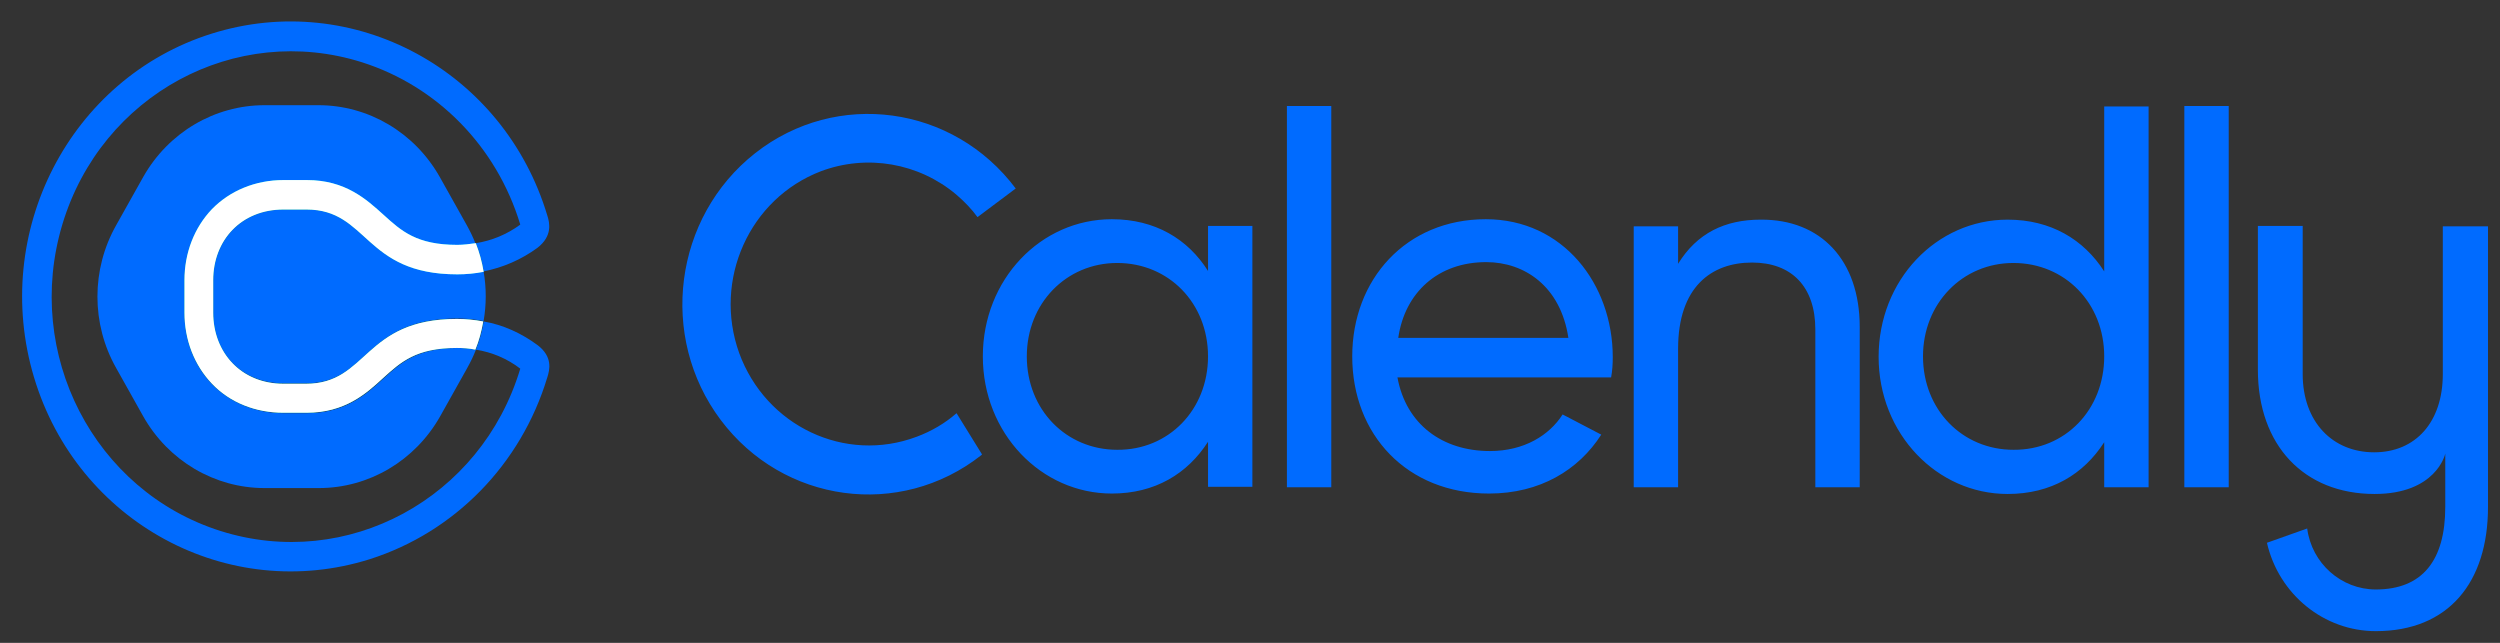
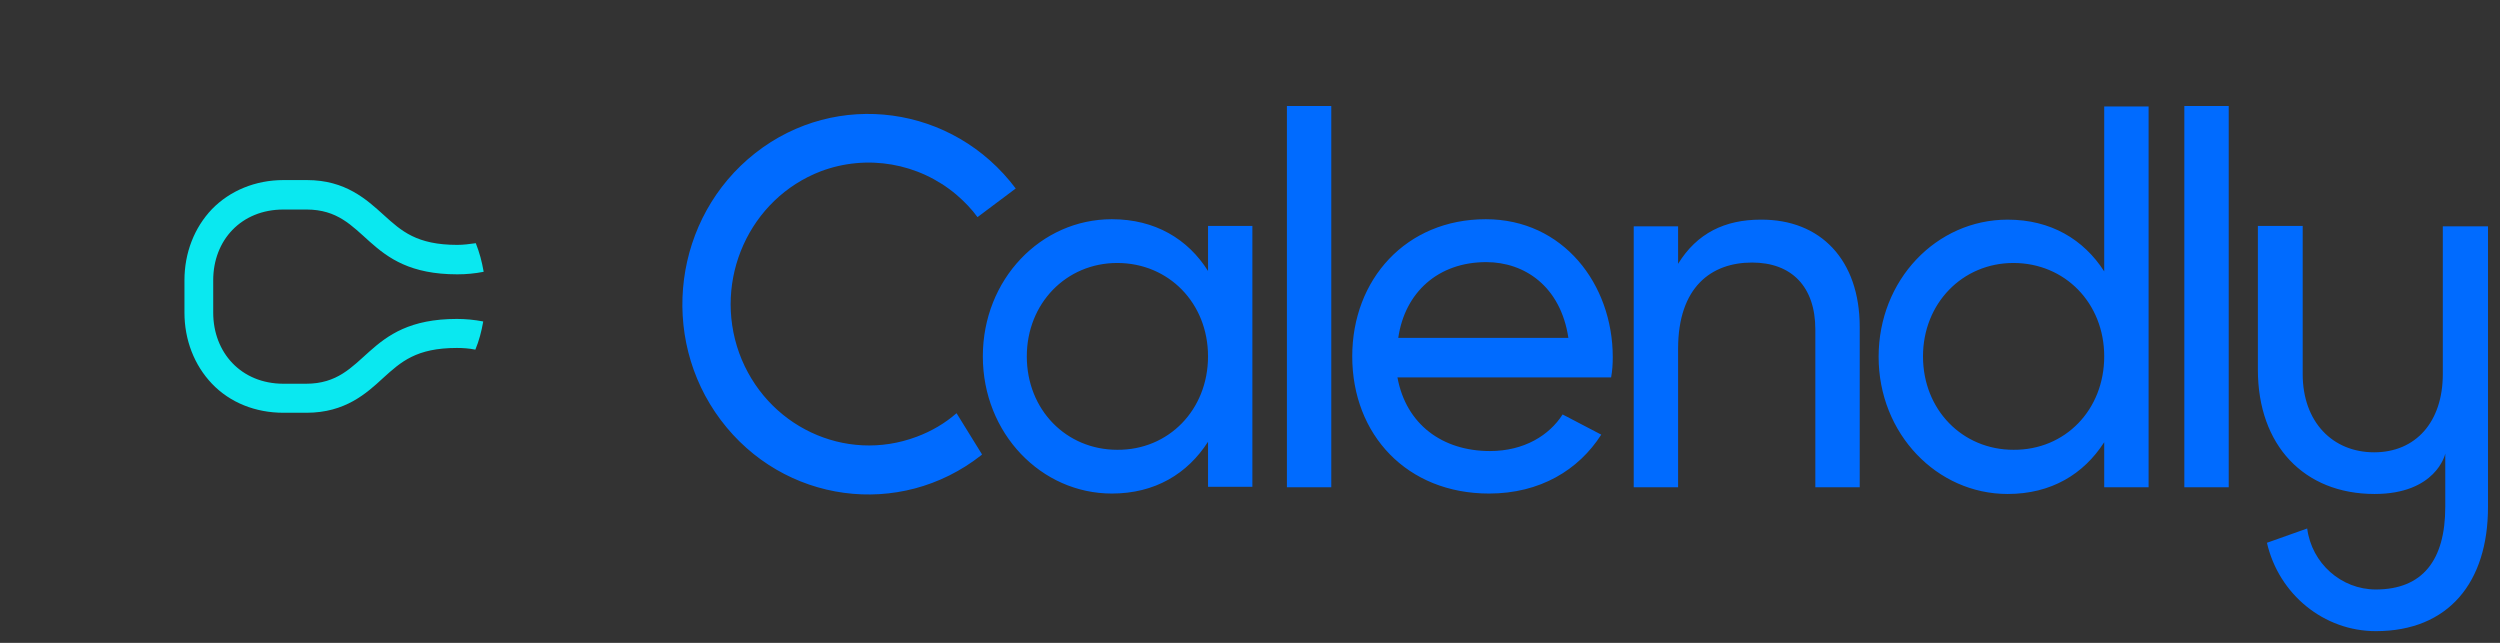
<svg xmlns="http://www.w3.org/2000/svg" width="105" height="27" viewBox="0 0 105 27" fill="none">
  <rect x="0" y="0" width="105" height="27" fill="#333333" stroke="none" />
  <path d="M62.42 11.009C64.025 11.009 65.544 12.017 65.872 14.19H58.727C59.003 12.282 60.401 11.009 62.42 11.009ZM65.63 17.407C65.078 18.273 64.025 18.944 62.576 18.944C60.591 18.944 59.055 17.831 58.693 15.851H67.667C67.719 15.569 67.736 15.286 67.736 15.003C67.736 11.928 65.648 9.207 62.403 9.207C59.055 9.207 56.794 11.734 56.794 14.968C56.794 18.255 59.09 20.729 62.541 20.729C64.681 20.729 66.303 19.739 67.253 18.255L65.63 17.407ZM54.05 4.453H55.914V20.464H54.05V4.453ZM78.108 13.731V20.464H76.244V13.837C76.244 12.034 75.243 11.027 73.587 11.027C71.878 11.027 70.48 12.052 70.48 14.65V20.464H68.616V9.507H70.48V11.08C71.274 9.79 72.448 9.225 73.949 9.225C76.469 9.207 78.108 10.921 78.108 13.731ZM88.377 14.968C88.377 12.724 86.72 11.045 84.563 11.045C82.423 11.045 80.766 12.741 80.766 14.968C80.766 17.212 82.423 18.891 84.563 18.891C86.737 18.909 88.377 17.212 88.377 14.968ZM90.241 4.453V20.464H88.377V18.573C87.514 19.916 86.15 20.747 84.321 20.747C81.353 20.747 78.902 18.22 78.902 14.986C78.902 11.752 81.335 9.225 84.321 9.225C86.133 9.225 87.514 10.055 88.377 11.398V4.471H90.241V4.453ZM91.742 4.453H93.606V20.464H91.742V4.453ZM50.737 14.968C50.737 12.724 49.08 11.045 46.923 11.045C44.783 11.045 43.126 12.741 43.126 14.968C43.126 17.212 44.783 18.891 46.923 18.891C49.08 18.909 50.737 17.212 50.737 14.968ZM52.6 9.49V20.446H50.737V18.555C49.874 19.898 48.51 20.729 46.698 20.729C43.73 20.729 41.279 18.202 41.279 14.968C41.279 11.734 43.713 9.207 46.698 9.207C48.51 9.207 49.891 10.037 50.737 11.38V9.49H52.6ZM38.501 18.343C35.498 19.474 32.167 17.901 31.045 14.826C29.941 11.752 31.477 8.341 34.479 7.192C36.412 6.468 38.587 6.839 40.175 8.182C40.502 8.465 40.796 8.765 41.055 9.119L42.66 7.917C40.037 4.418 35.135 3.746 31.718 6.432C28.301 9.119 27.645 14.137 30.268 17.636C32.892 21.135 37.793 21.807 41.21 19.121C41.227 19.103 41.227 19.103 41.245 19.085L40.175 17.354C39.691 17.778 39.122 18.113 38.501 18.343ZM102.598 9.49V15.71C102.598 17.725 101.458 18.997 99.715 18.997C97.972 18.997 96.713 17.725 96.713 15.71V9.49H94.831V15.533C94.831 18.697 96.764 20.747 99.733 20.747C102.304 20.747 102.701 19.085 102.701 19.05V21.294C102.701 23.521 101.752 24.758 99.784 24.758C98.335 24.758 97.092 23.662 96.902 22.196L95.211 22.797C95.712 24.97 97.61 26.508 99.784 26.508C102.839 26.508 104.496 24.458 104.496 21.294V9.507H102.598V9.49Z" fill="#006BFF" />
-   <path d="M16.117 15.887C15.409 16.541 14.512 17.354 12.89 17.354H11.906C10.732 17.354 9.662 16.912 8.903 16.134C8.161 15.357 7.747 14.296 7.747 13.148V11.787C7.747 10.638 8.161 9.578 8.903 8.801C9.662 8.005 10.732 7.581 11.906 7.581H12.872C14.495 7.581 15.392 8.394 16.1 9.048C16.842 9.719 17.48 10.303 19.189 10.303C19.448 10.303 19.707 10.285 19.965 10.232V10.214C19.862 9.949 19.741 9.702 19.603 9.454L18.464 7.422C17.411 5.567 15.478 4.418 13.373 4.418H11.112C9.007 4.418 7.074 5.567 6.021 7.422L4.882 9.454C3.829 11.31 3.829 13.607 4.882 15.463L6.021 17.495C7.074 19.351 9.007 20.499 11.112 20.499H13.39C15.496 20.499 17.429 19.351 18.481 17.495L19.62 15.463C19.758 15.215 19.879 14.968 19.983 14.703V14.685C19.724 14.65 19.465 14.614 19.206 14.614C17.498 14.632 16.859 15.215 16.117 15.887Z" fill="#006BFF" />
-   <path d="M12.889 8.801H11.906C10.128 8.801 8.955 10.108 8.955 11.769V13.13C8.955 14.809 10.128 16.099 11.906 16.099H12.872C15.478 16.099 15.271 13.377 19.206 13.377C19.586 13.377 19.948 13.413 20.311 13.483C20.431 12.794 20.431 12.088 20.311 11.398C19.948 11.469 19.568 11.504 19.206 11.504C15.271 11.522 15.478 8.801 12.889 8.801Z" fill="#006BFF" />
-   <path d="M22.572 14.491C21.898 13.996 21.139 13.643 20.311 13.501V13.519C20.242 13.925 20.138 14.314 19.983 14.685C20.656 14.791 21.294 15.056 21.847 15.48V15.498C20.207 20.941 14.581 23.981 9.265 22.302C3.95 20.623 0.982 14.862 2.621 9.419C4.261 3.976 9.887 0.937 15.202 2.615C18.378 3.623 20.863 6.168 21.847 9.419V9.437C21.294 9.843 20.656 10.108 19.983 10.214C20.138 10.585 20.242 10.992 20.311 11.381V11.398C21.122 11.239 21.898 10.903 22.572 10.409C23.21 9.914 23.089 9.366 22.986 9.048C21.156 2.951 14.84 -0.459 8.886 1.414C2.932 3.287 -0.399 9.755 1.43 15.852C3.26 21.948 9.576 25.359 15.53 23.486C19.085 22.355 21.881 19.51 22.986 15.852C23.089 15.534 23.227 14.986 22.572 14.491Z" fill="#006BFF" />
  <path d="M19.983 10.214C19.724 10.25 19.465 10.285 19.206 10.285C17.497 10.285 16.859 9.702 16.117 9.03C15.392 8.376 14.512 7.563 12.889 7.563H11.906C10.732 7.563 9.662 8.005 8.903 8.783C8.161 9.56 7.747 10.621 7.747 11.769V13.13C7.747 14.279 8.161 15.339 8.903 16.117C9.662 16.912 10.732 17.336 11.906 17.336H12.872C14.495 17.336 15.392 16.523 16.099 15.869C16.842 15.198 17.48 14.614 19.189 14.614C19.448 14.614 19.706 14.632 19.965 14.685C20.121 14.314 20.224 13.908 20.293 13.519V13.501C19.931 13.431 19.551 13.395 19.189 13.395C15.254 13.395 15.461 16.117 12.855 16.117H11.906C10.128 16.117 8.955 14.809 8.955 13.13V11.769C8.955 10.091 10.128 8.8 11.906 8.8H12.872C15.478 8.8 15.271 11.522 19.206 11.522C19.586 11.522 19.948 11.487 20.311 11.416V11.398C20.241 10.992 20.138 10.603 19.983 10.214Z" fill="#0AE8F0" />
-   <path d="M19.983 10.214C19.724 10.25 19.465 10.285 19.206 10.285C17.497 10.285 16.859 9.702 16.117 9.03C15.392 8.376 14.512 7.563 12.889 7.563H11.906C10.732 7.563 9.662 8.005 8.903 8.783C8.161 9.56 7.747 10.621 7.747 11.769V13.13C7.747 14.279 8.161 15.339 8.903 16.117C9.662 16.912 10.732 17.336 11.906 17.336H12.872C14.495 17.336 15.392 16.523 16.099 15.869C16.842 15.198 17.48 14.614 19.189 14.614C19.448 14.614 19.706 14.632 19.965 14.685C20.121 14.314 20.224 13.908 20.293 13.519V13.501C19.931 13.431 19.551 13.395 19.189 13.395C15.254 13.395 15.461 16.117 12.855 16.117H11.906C10.128 16.117 8.955 14.809 8.955 13.13V11.769C8.955 10.091 10.128 8.8 11.906 8.8H12.872C15.478 8.8 15.271 11.522 19.206 11.522C19.586 11.522 19.948 11.487 20.311 11.416V11.398C20.241 10.992 20.138 10.603 19.983 10.214Z" fill="white" />
</svg>